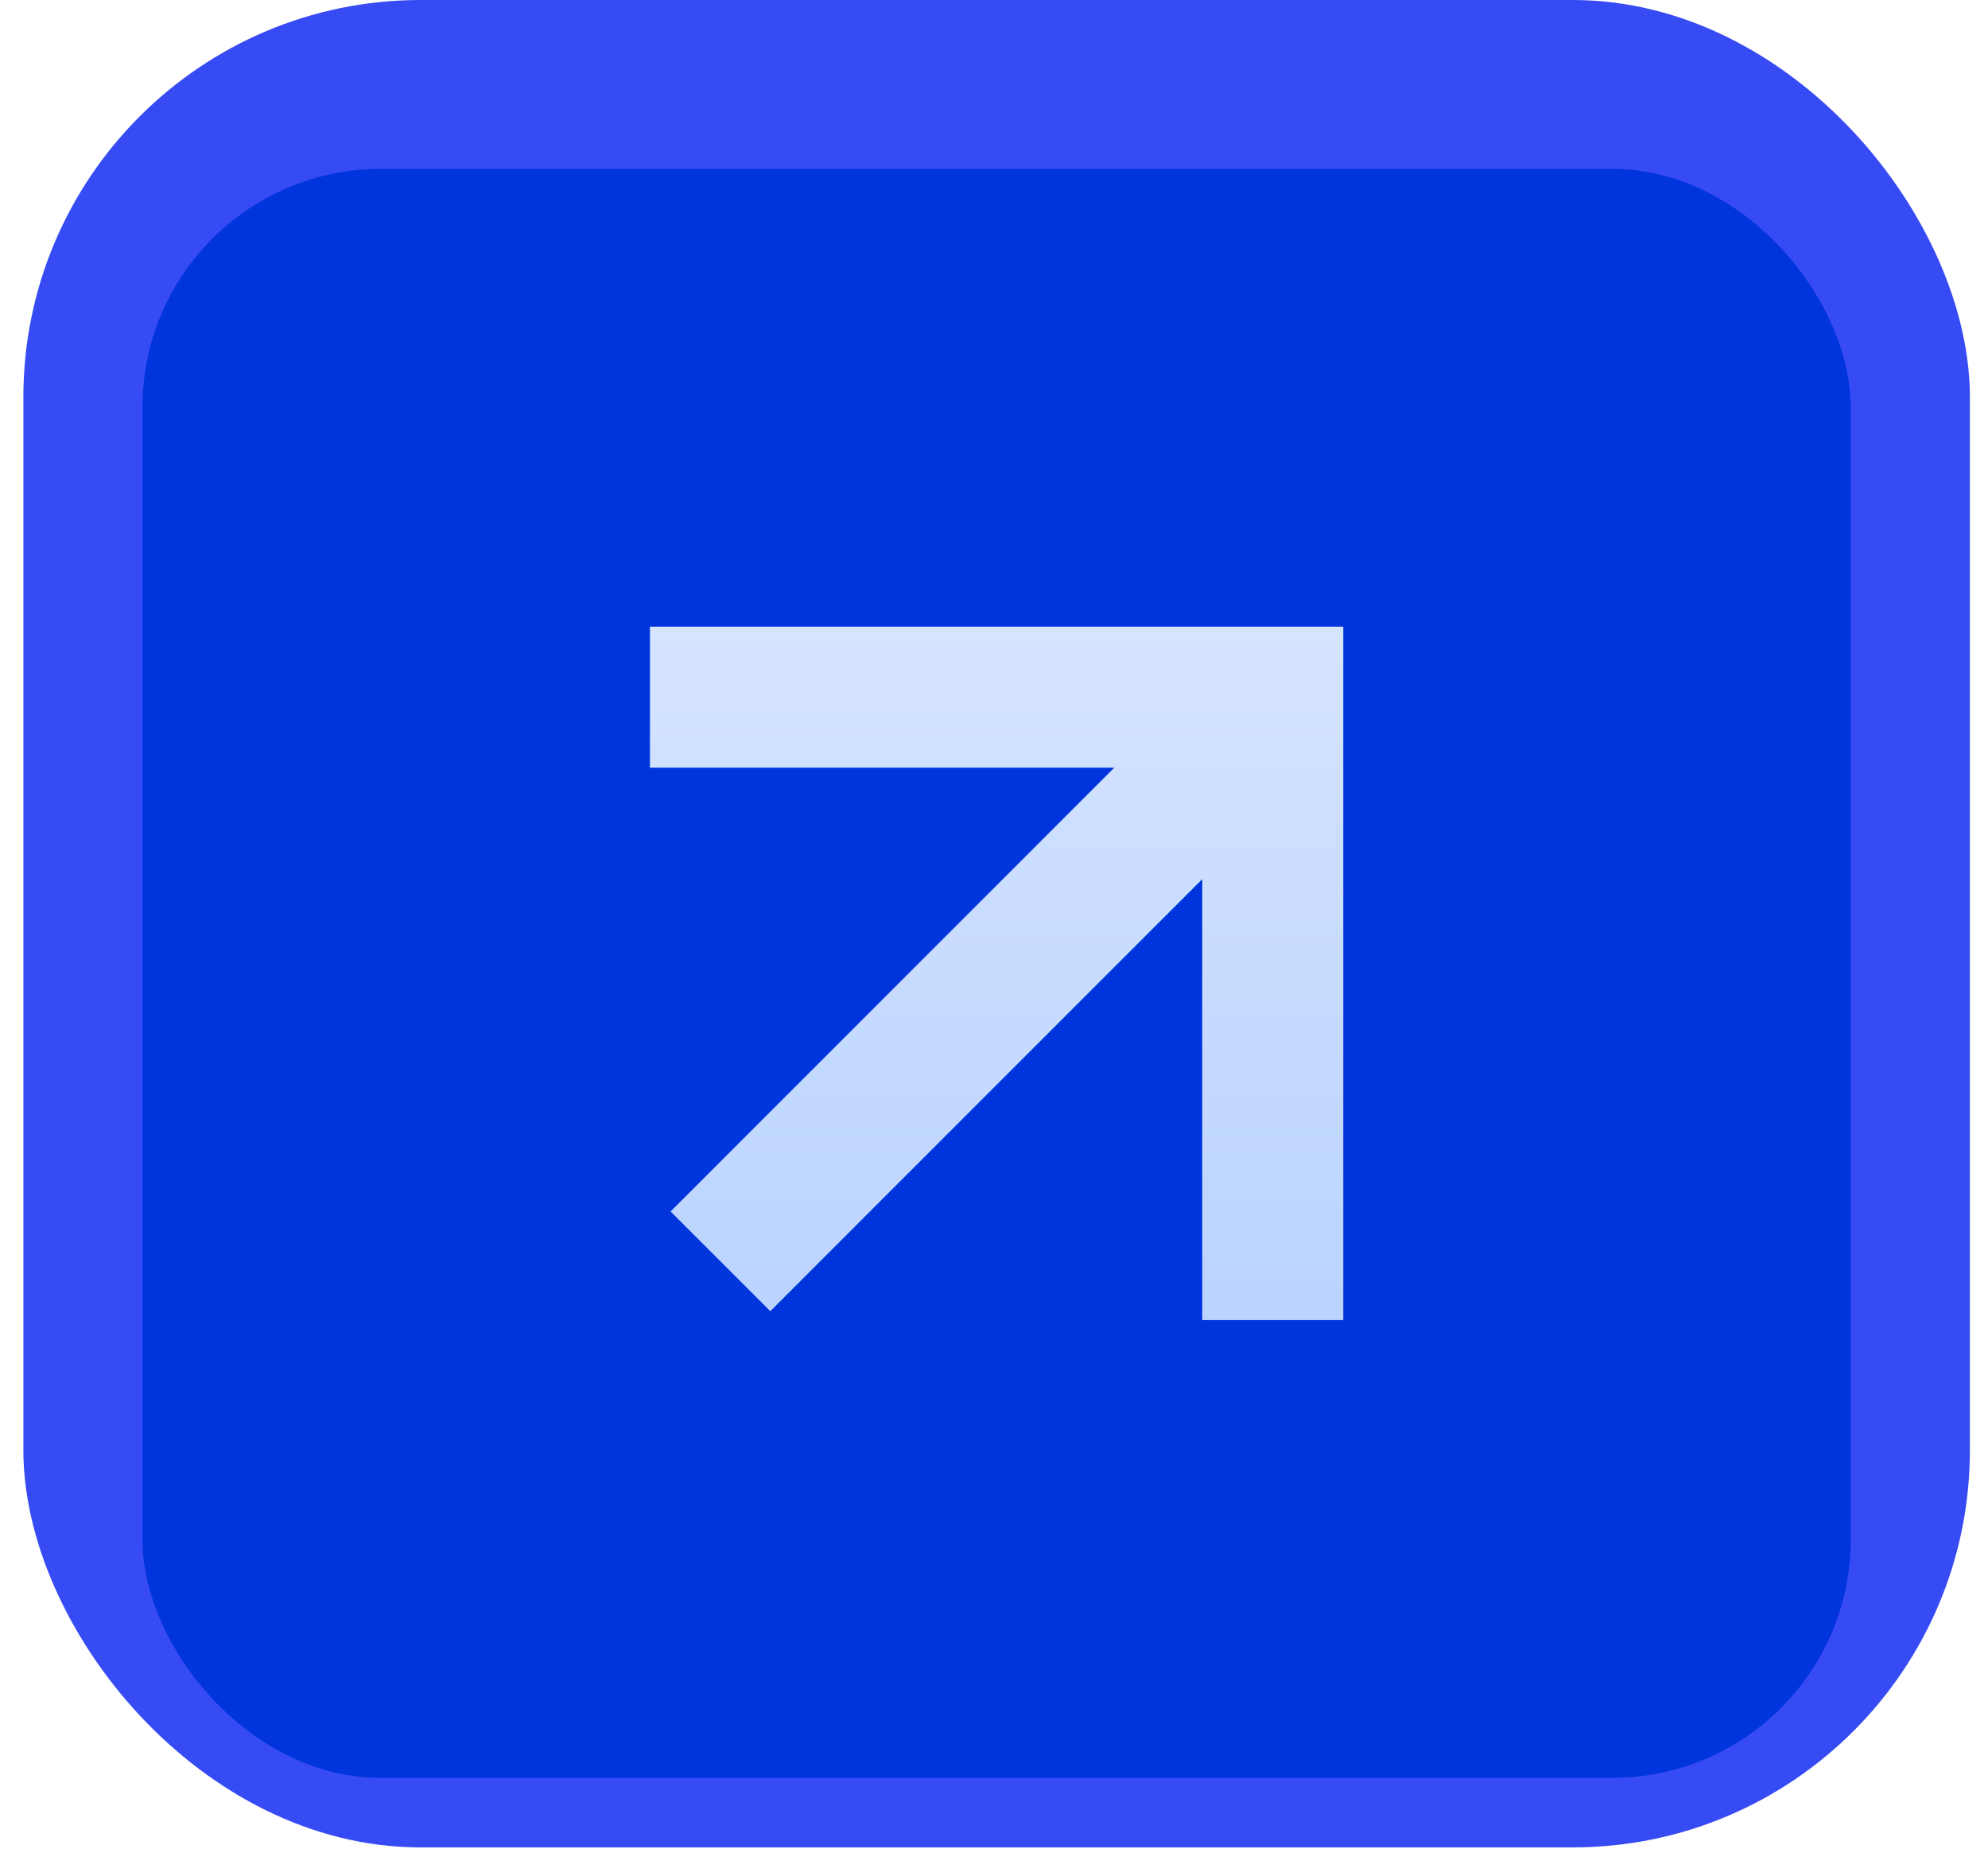
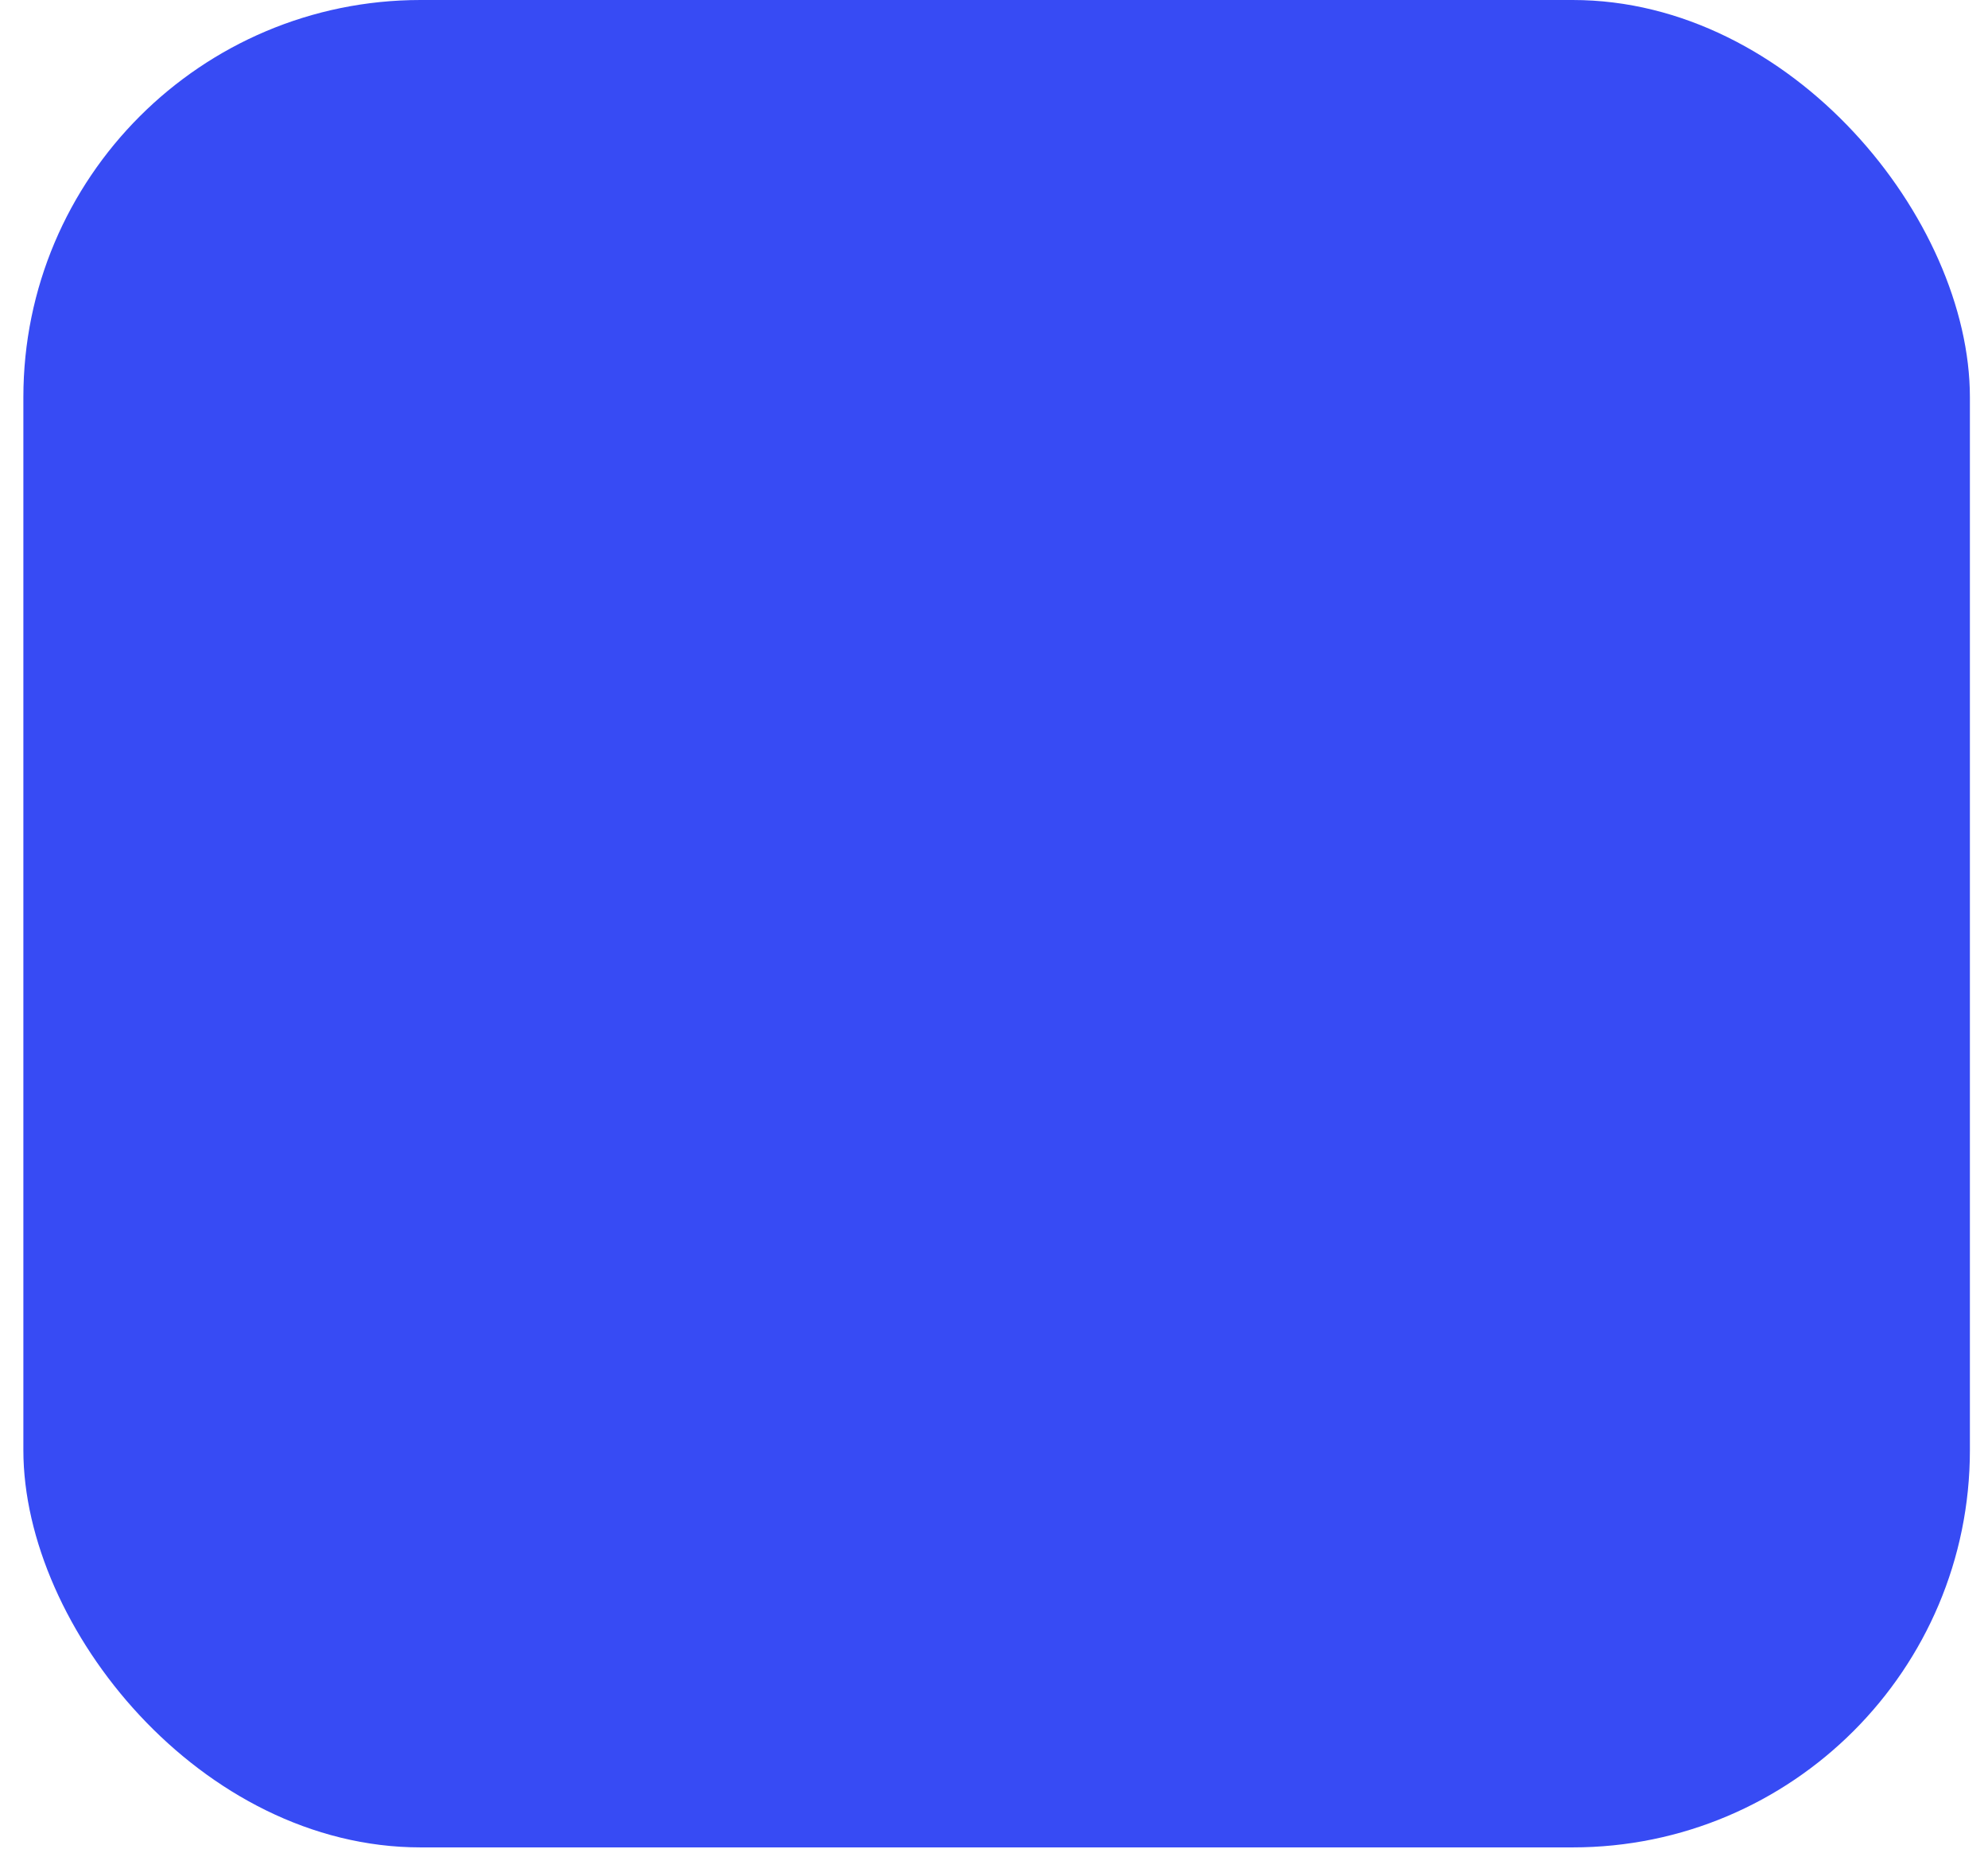
<svg xmlns="http://www.w3.org/2000/svg" width="57" height="53" viewBox="0 0 57 53" fill="none">
  <rect x="0.67" width="55.811" height="52.964" rx="11.39" fill="#374BF4" />
  <g filter="url(#filter0_i_5202_13934)">
-     <rect x="4.086" y="3.417" width="48.977" height="46.13" rx="6.834" fill="#0034DC" />
-     <path fill-rule="evenodd" clip-rule="evenodd" d="M31.949 20.585H18.635V16.542H38.515V36.422H34.471V23.781L22.086 36.167L19.227 33.308L31.949 20.585Z" fill="url(#paint0_linear_5202_13934)" />
-   </g>
+     </g>
  <defs>
    <filter id="filter0_i_5202_13934" x="4.086" y="3.417" width="48.977" height="47.554" filterUnits="userSpaceOnUse" color-interpolation-filters="sRGB">
      <feFlood flood-opacity="0" result="BackgroundImageFix" />
      <feBlend mode="normal" in="SourceGraphic" in2="BackgroundImageFix" result="shape" />
      <feColorMatrix in="SourceAlpha" type="matrix" values="0 0 0 0 0 0 0 0 0 0 0 0 0 0 0 0 0 0 127 0" result="hardAlpha" />
      <feOffset dy="1.424" />
      <feGaussianBlur stdDeviation="0.712" />
      <feComposite in2="hardAlpha" operator="arithmetic" k2="-1" k3="1" />
      <feColorMatrix type="matrix" values="0 0 0 0 0.591 0 0 0 0 0.696 0 0 0 0 0.892 0 0 0 0.24 0" />
      <feBlend mode="normal" in2="shape" result="effect1_innerShadow_5202_13934" />
    </filter>
    <linearGradient id="paint0_linear_5202_13934" x1="28.575" y1="16.542" x2="28.575" y2="36.422" gradientUnits="userSpaceOnUse">
      <stop stop-color="#D5E4FF" />
      <stop offset="1" stop-color="#BAD3FF" />
    </linearGradient>
  </defs>
</svg>